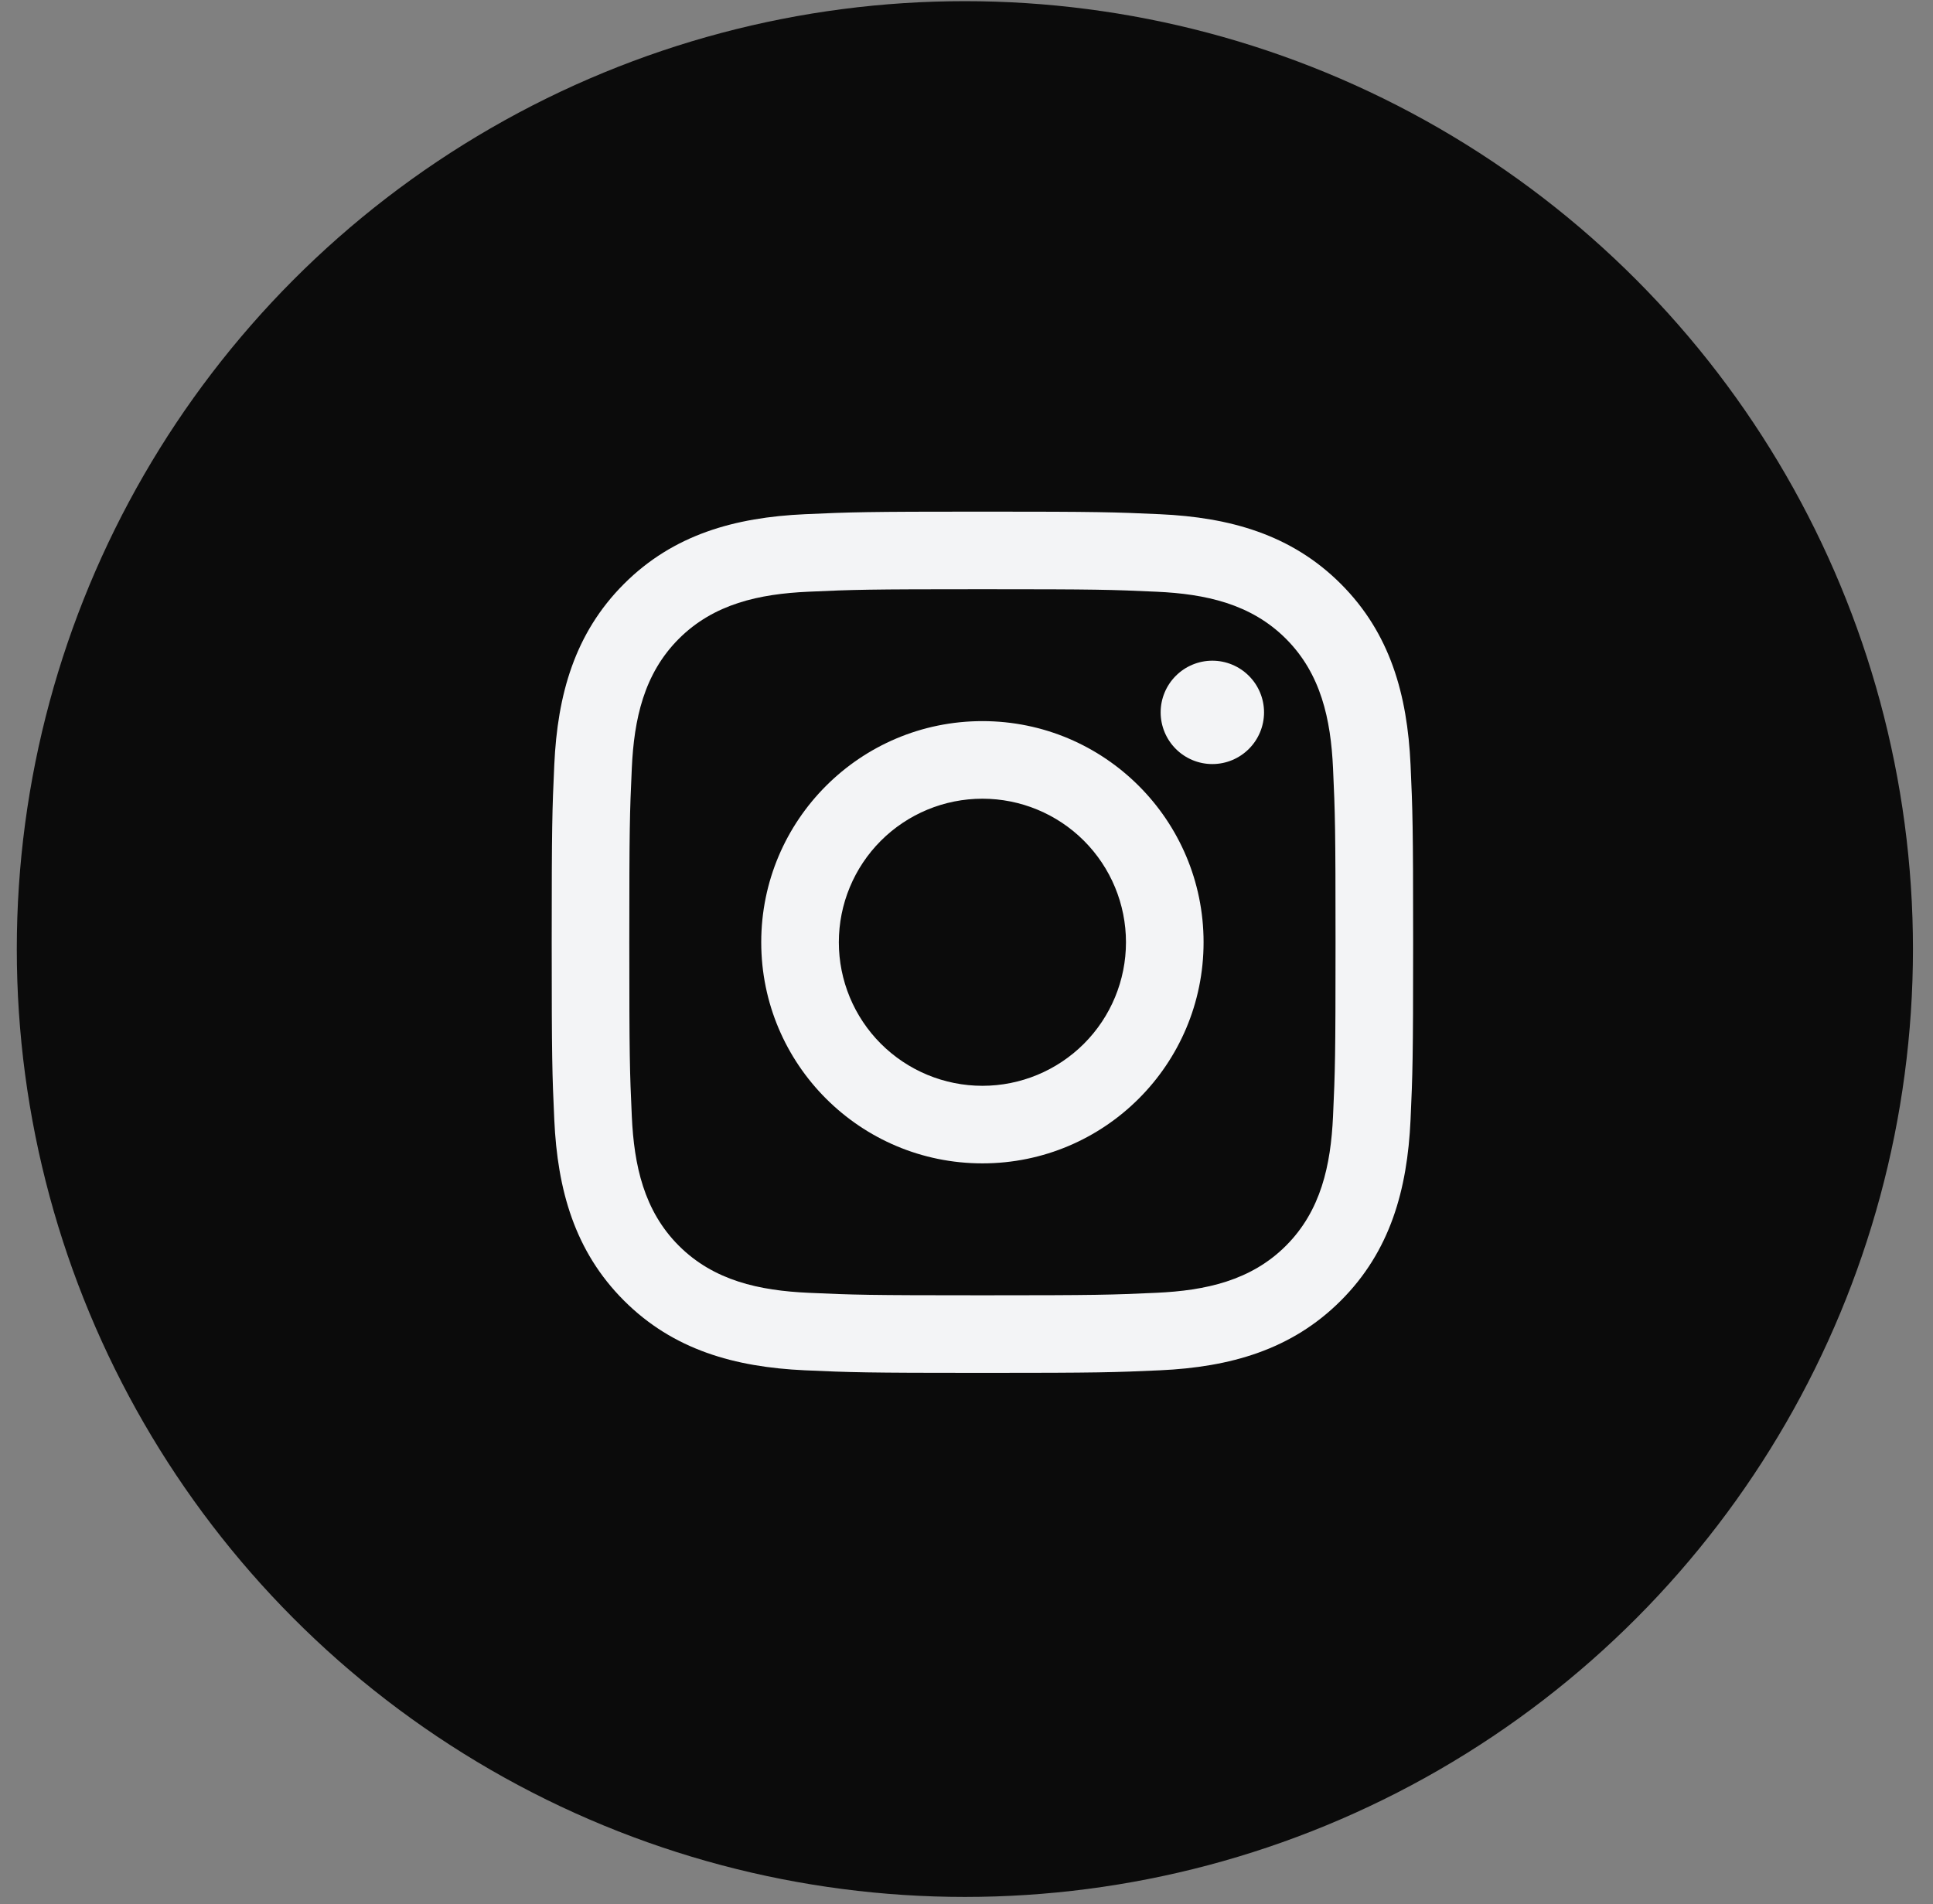
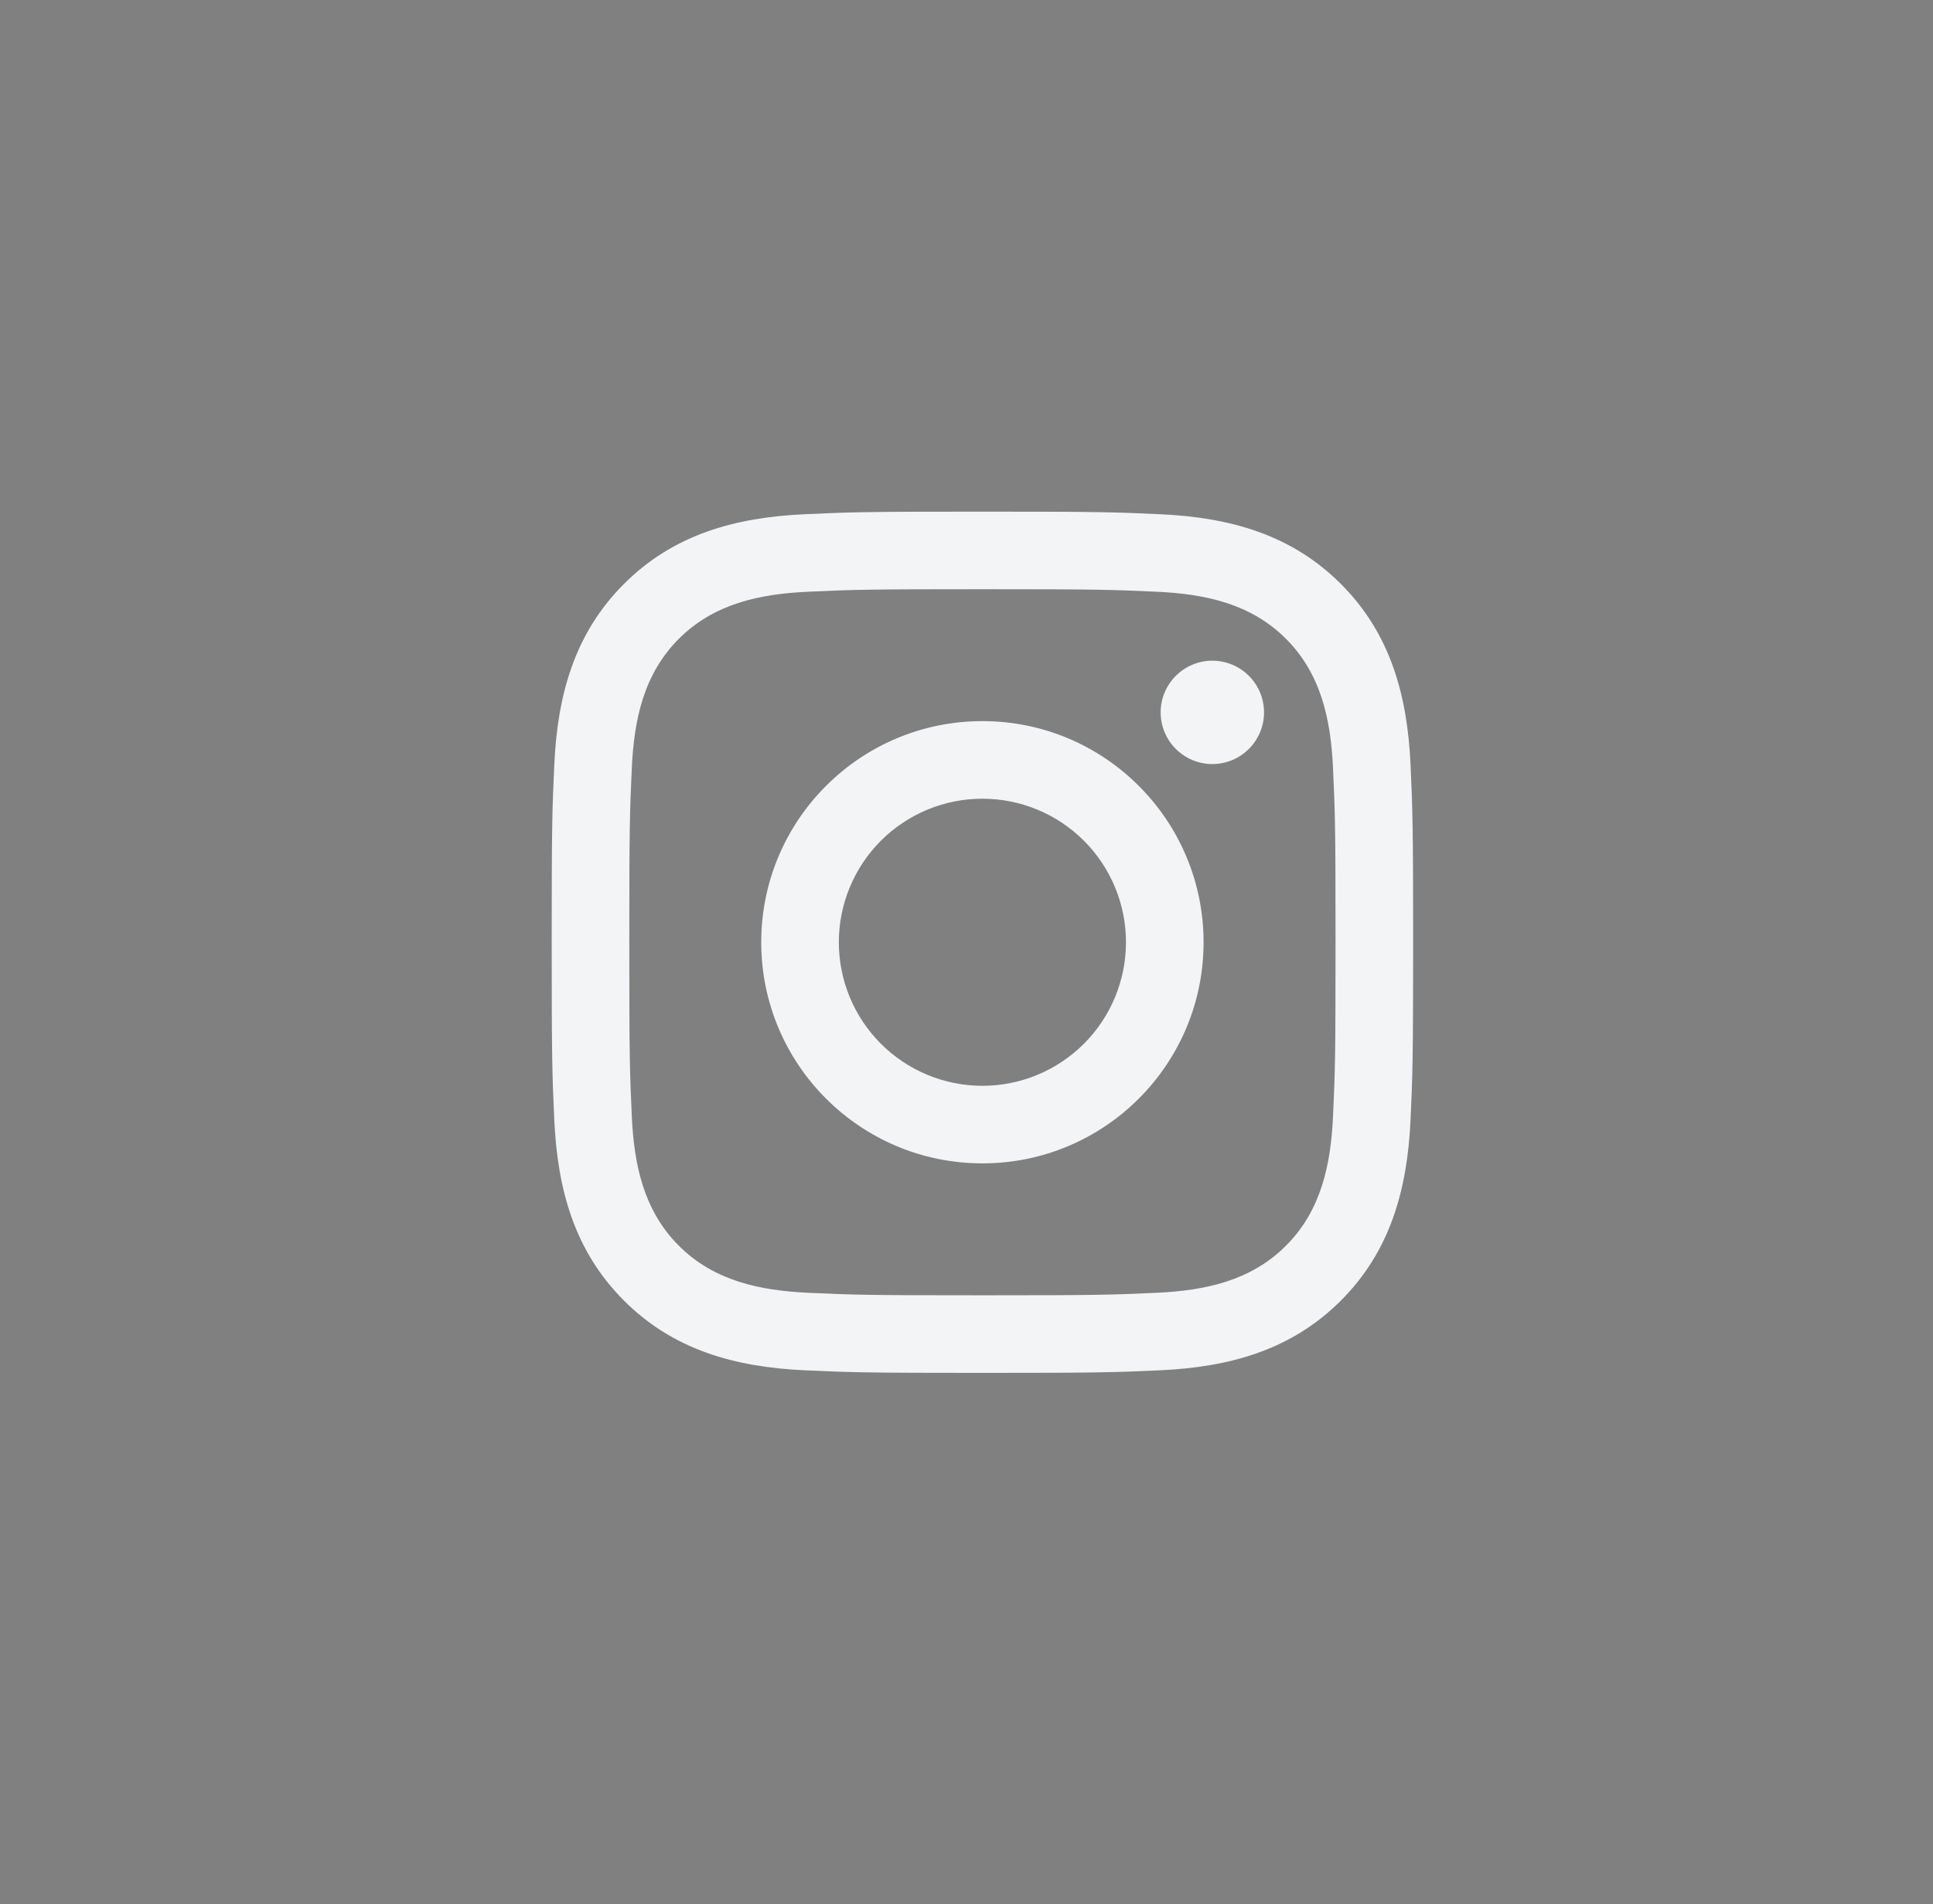
<svg xmlns="http://www.w3.org/2000/svg" width="68" height="67" viewBox="0 0 68 67" fill="none">
  <rect x="0" y="0" width="68" height="67" fill="#808080" stroke="none" />
-   <circle cx="33.943" cy="33.393" r="33.352" fill="#0B0B0B" />
  <g clip-path="url(#clip0_424_4512)">
    <path fill-rule="evenodd" clip-rule="evenodd" d="M34.56 20.732C38.605 20.732 39.085 20.747 40.682 20.82C42.407 20.898 44.007 21.244 45.238 22.476C46.469 23.707 46.815 25.306 46.894 27.031C46.967 28.628 46.982 29.108 46.982 33.154C46.982 37.2 46.967 37.679 46.894 39.276C46.815 41.001 46.469 42.601 45.238 43.832C44.007 45.063 42.407 45.409 40.682 45.488C39.085 45.561 38.605 45.576 34.56 45.576C30.514 45.576 30.034 45.561 28.437 45.488C26.712 45.409 25.113 45.063 23.881 43.832C22.65 42.601 22.304 41.001 22.226 39.276C22.153 37.679 22.138 37.2 22.138 33.154C22.138 29.108 22.153 28.628 22.226 27.031C22.304 25.306 22.65 23.707 23.881 22.476C25.113 21.244 26.712 20.898 28.437 20.82C30.034 20.747 30.514 20.732 34.56 20.732ZM34.56 18.002C30.445 18.002 29.928 18.02 28.312 18.093C25.85 18.205 23.687 18.809 21.951 20.545C20.215 22.281 19.611 24.444 19.499 26.906C19.425 28.523 19.408 29.039 19.408 33.154C19.408 37.269 19.425 37.785 19.499 39.401C19.611 41.864 20.215 44.027 21.951 45.763C23.687 47.499 25.85 48.102 28.312 48.215C29.928 48.288 30.445 48.306 34.56 48.306C38.675 48.306 39.191 48.288 40.807 48.215C43.27 48.102 45.433 47.499 47.169 45.763C48.905 44.027 49.508 41.864 49.621 39.401C49.694 37.785 49.712 37.269 49.712 33.154C49.712 29.039 49.694 28.523 49.621 26.906C49.508 24.444 48.905 22.281 47.169 20.545C45.433 18.809 43.27 18.205 40.807 18.093C39.191 18.02 38.675 18.002 34.56 18.002ZM34.56 25.373C30.263 25.373 26.779 28.857 26.779 33.154C26.779 37.451 30.263 40.934 34.56 40.934C38.857 40.934 42.34 37.451 42.34 33.154C42.34 28.857 38.857 25.373 34.56 25.373ZM34.56 38.205C33.22 38.205 31.936 37.672 30.988 36.725C30.041 35.778 29.509 34.493 29.509 33.154C29.509 31.814 30.041 30.53 30.988 29.582C31.936 28.635 33.22 28.103 34.56 28.103C35.899 28.103 37.184 28.635 38.131 29.582C39.078 30.53 39.61 31.814 39.61 33.154C39.61 34.493 39.078 35.778 38.131 36.725C37.184 37.672 35.899 38.205 34.56 38.205ZM42.648 26.884C43.131 26.884 43.593 26.692 43.934 26.351C44.275 26.01 44.467 25.547 44.467 25.065C44.467 24.583 44.275 24.121 43.934 23.78C43.593 23.439 43.131 23.247 42.648 23.247C42.166 23.247 41.704 23.439 41.363 23.78C41.022 24.121 40.83 24.583 40.83 25.065C40.83 25.547 41.022 26.01 41.363 26.351C41.704 26.692 42.166 26.884 42.648 26.884Z" fill="#F3F4F6" />
  </g>
  <defs>
    <clipPath id="clip0_424_4512">
      <rect width="41.959" height="41.959" fill="white" transform="translate(12.803 12.951)" />
    </clipPath>
  </defs>
</svg>